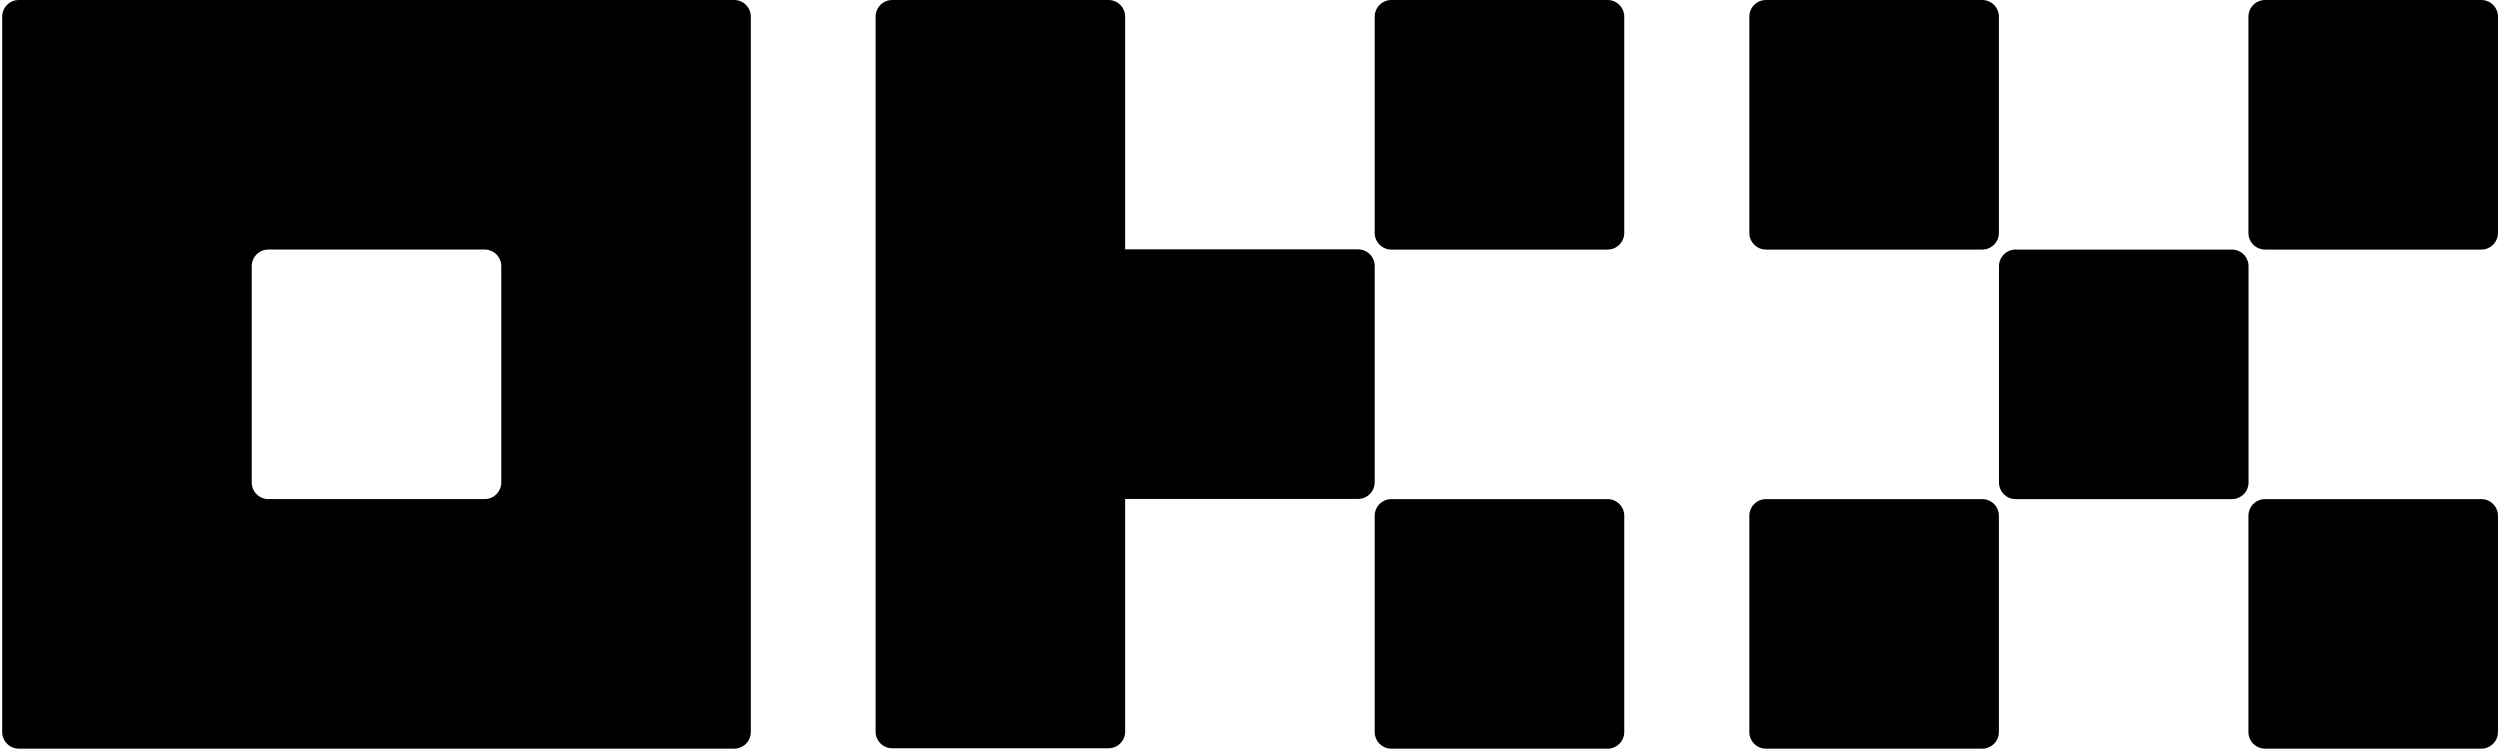
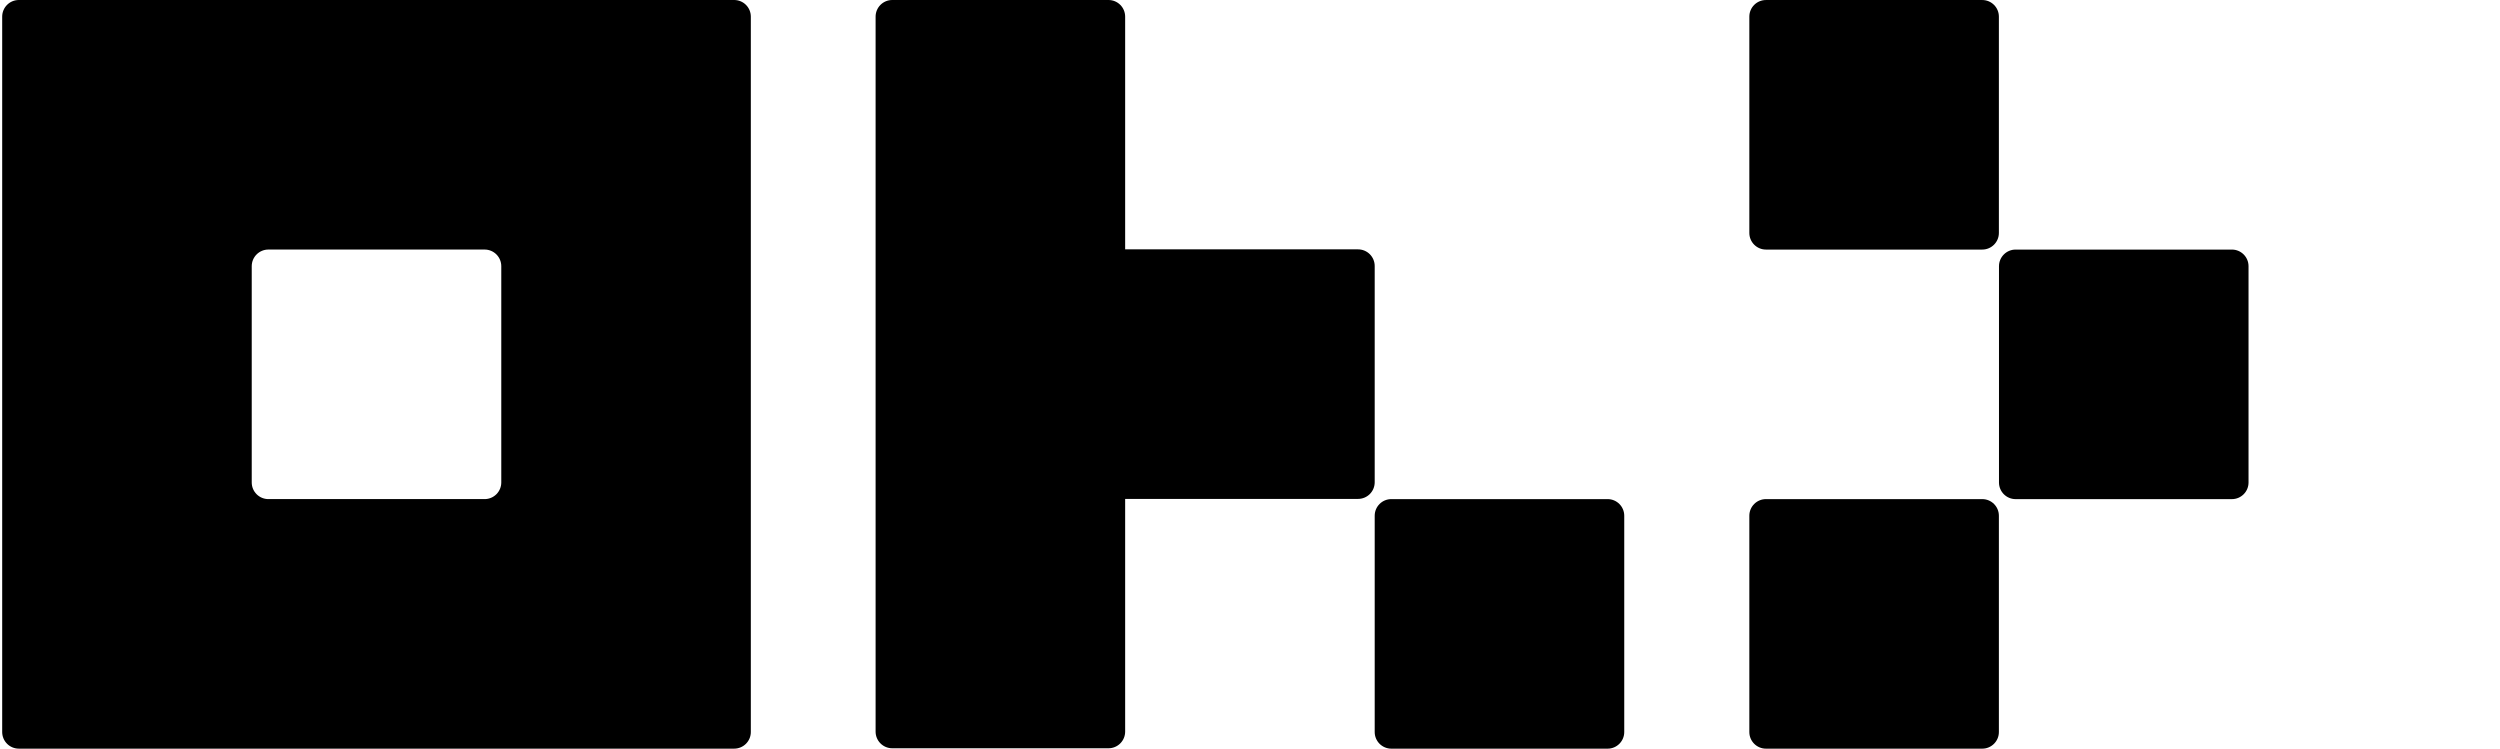
<svg xmlns="http://www.w3.org/2000/svg" width="748" height="224" viewBox="0 0 748 224" fill="none">
  <path d="M219.67 0H5.631C4.311 0 3.045 0.524 2.112 1.458C1.178 2.391 0.654 3.657 0.654 4.978V219.017C0.654 220.337 1.178 221.603 2.112 222.536C3.045 223.47 4.311 223.994 5.631 223.994H219.67C220.991 223.994 222.257 223.47 223.19 222.536C224.124 221.603 224.648 220.337 224.648 219.017V4.978C224.648 3.657 224.124 2.391 223.19 1.458C222.257 0.524 220.991 0 219.67 0ZM149.983 144.352C149.983 145.672 149.459 146.938 148.525 147.872C147.592 148.805 146.326 149.33 145.006 149.33H80.296C78.976 149.33 77.71 148.805 76.776 147.872C75.843 146.938 75.319 145.672 75.319 144.352V79.642C75.319 78.322 75.843 77.056 76.776 76.123C77.71 75.189 78.976 74.665 80.296 74.665H145.006C146.326 74.665 147.592 75.189 148.525 76.123C149.459 77.056 149.983 78.322 149.983 79.642V144.352Z" fill="black" />
  <path d="M667.783 74.673H603.074C600.325 74.673 598.096 76.901 598.096 79.65V144.36C598.096 147.109 600.325 149.338 603.074 149.338H667.783C670.532 149.338 672.761 147.109 672.761 144.36V79.65C672.761 76.901 670.532 74.673 667.783 74.673Z" fill="black" />
  <path d="M593.088 0.006H528.379C525.63 0.006 523.401 2.234 523.401 4.984V69.693C523.401 72.442 525.63 74.671 528.379 74.671H593.088C595.838 74.671 598.066 72.442 598.066 69.693V4.984C598.066 2.234 595.838 0.006 593.088 0.006Z" fill="black" />
-   <path d="M742.418 0.006H677.708C674.959 0.006 672.73 2.234 672.73 4.984V69.693C672.73 72.442 674.959 74.671 677.708 74.671H742.418C745.167 74.671 747.395 72.442 747.395 69.693V4.984C747.395 2.234 745.167 0.006 742.418 0.006Z" fill="black" />
  <path d="M593.088 149.334H528.379C525.63 149.334 523.401 151.562 523.401 154.311V219.021C523.401 221.77 525.63 223.999 528.379 223.999H593.088C595.838 223.999 598.066 221.77 598.066 219.021V154.311C598.066 151.562 595.838 149.334 593.088 149.334Z" fill="black" />
-   <path d="M742.418 149.334H677.708C674.959 149.334 672.73 151.562 672.73 154.311V219.021C672.73 221.77 674.959 223.999 677.708 223.999H742.418C745.167 223.999 747.395 221.77 747.395 219.021V154.311C747.395 151.562 745.167 149.334 742.418 149.334Z" fill="black" />
-   <path d="M480.997 0.006H416.288C413.539 0.006 411.31 2.234 411.31 4.984V69.693C411.31 72.442 413.539 74.671 416.288 74.671H480.997C483.746 74.671 485.975 72.442 485.975 69.693V4.984C485.975 2.234 483.746 0.006 480.997 0.006Z" fill="black" />
  <path d="M480.997 149.334H416.288C413.539 149.334 411.31 151.562 411.31 154.311V219.021C411.31 221.77 413.539 223.999 416.288 223.999H480.997C483.746 223.999 485.975 221.77 485.975 219.021V154.311C485.975 151.562 483.746 149.334 480.997 149.334Z" fill="black" />
  <path d="M411.31 79.586C411.31 78.266 410.785 77 409.852 76.067C408.918 75.133 407.652 74.609 406.332 74.609H336.645V4.978C336.645 3.657 336.12 2.391 335.187 1.458C334.253 0.524 332.987 0 331.667 0H266.958C265.637 0 264.371 0.524 263.438 1.458C262.504 2.391 261.98 3.657 261.98 4.978V218.905C261.98 220.225 262.504 221.491 263.438 222.424C264.371 223.358 265.637 223.882 266.958 223.882H331.667C332.987 223.882 334.253 223.358 335.187 222.424C336.12 221.491 336.645 220.225 336.645 218.905V149.274H406.332C407.652 149.274 408.918 148.749 409.852 147.816C410.785 146.882 411.31 145.616 411.31 144.296V79.586Z" fill="black" />
</svg>